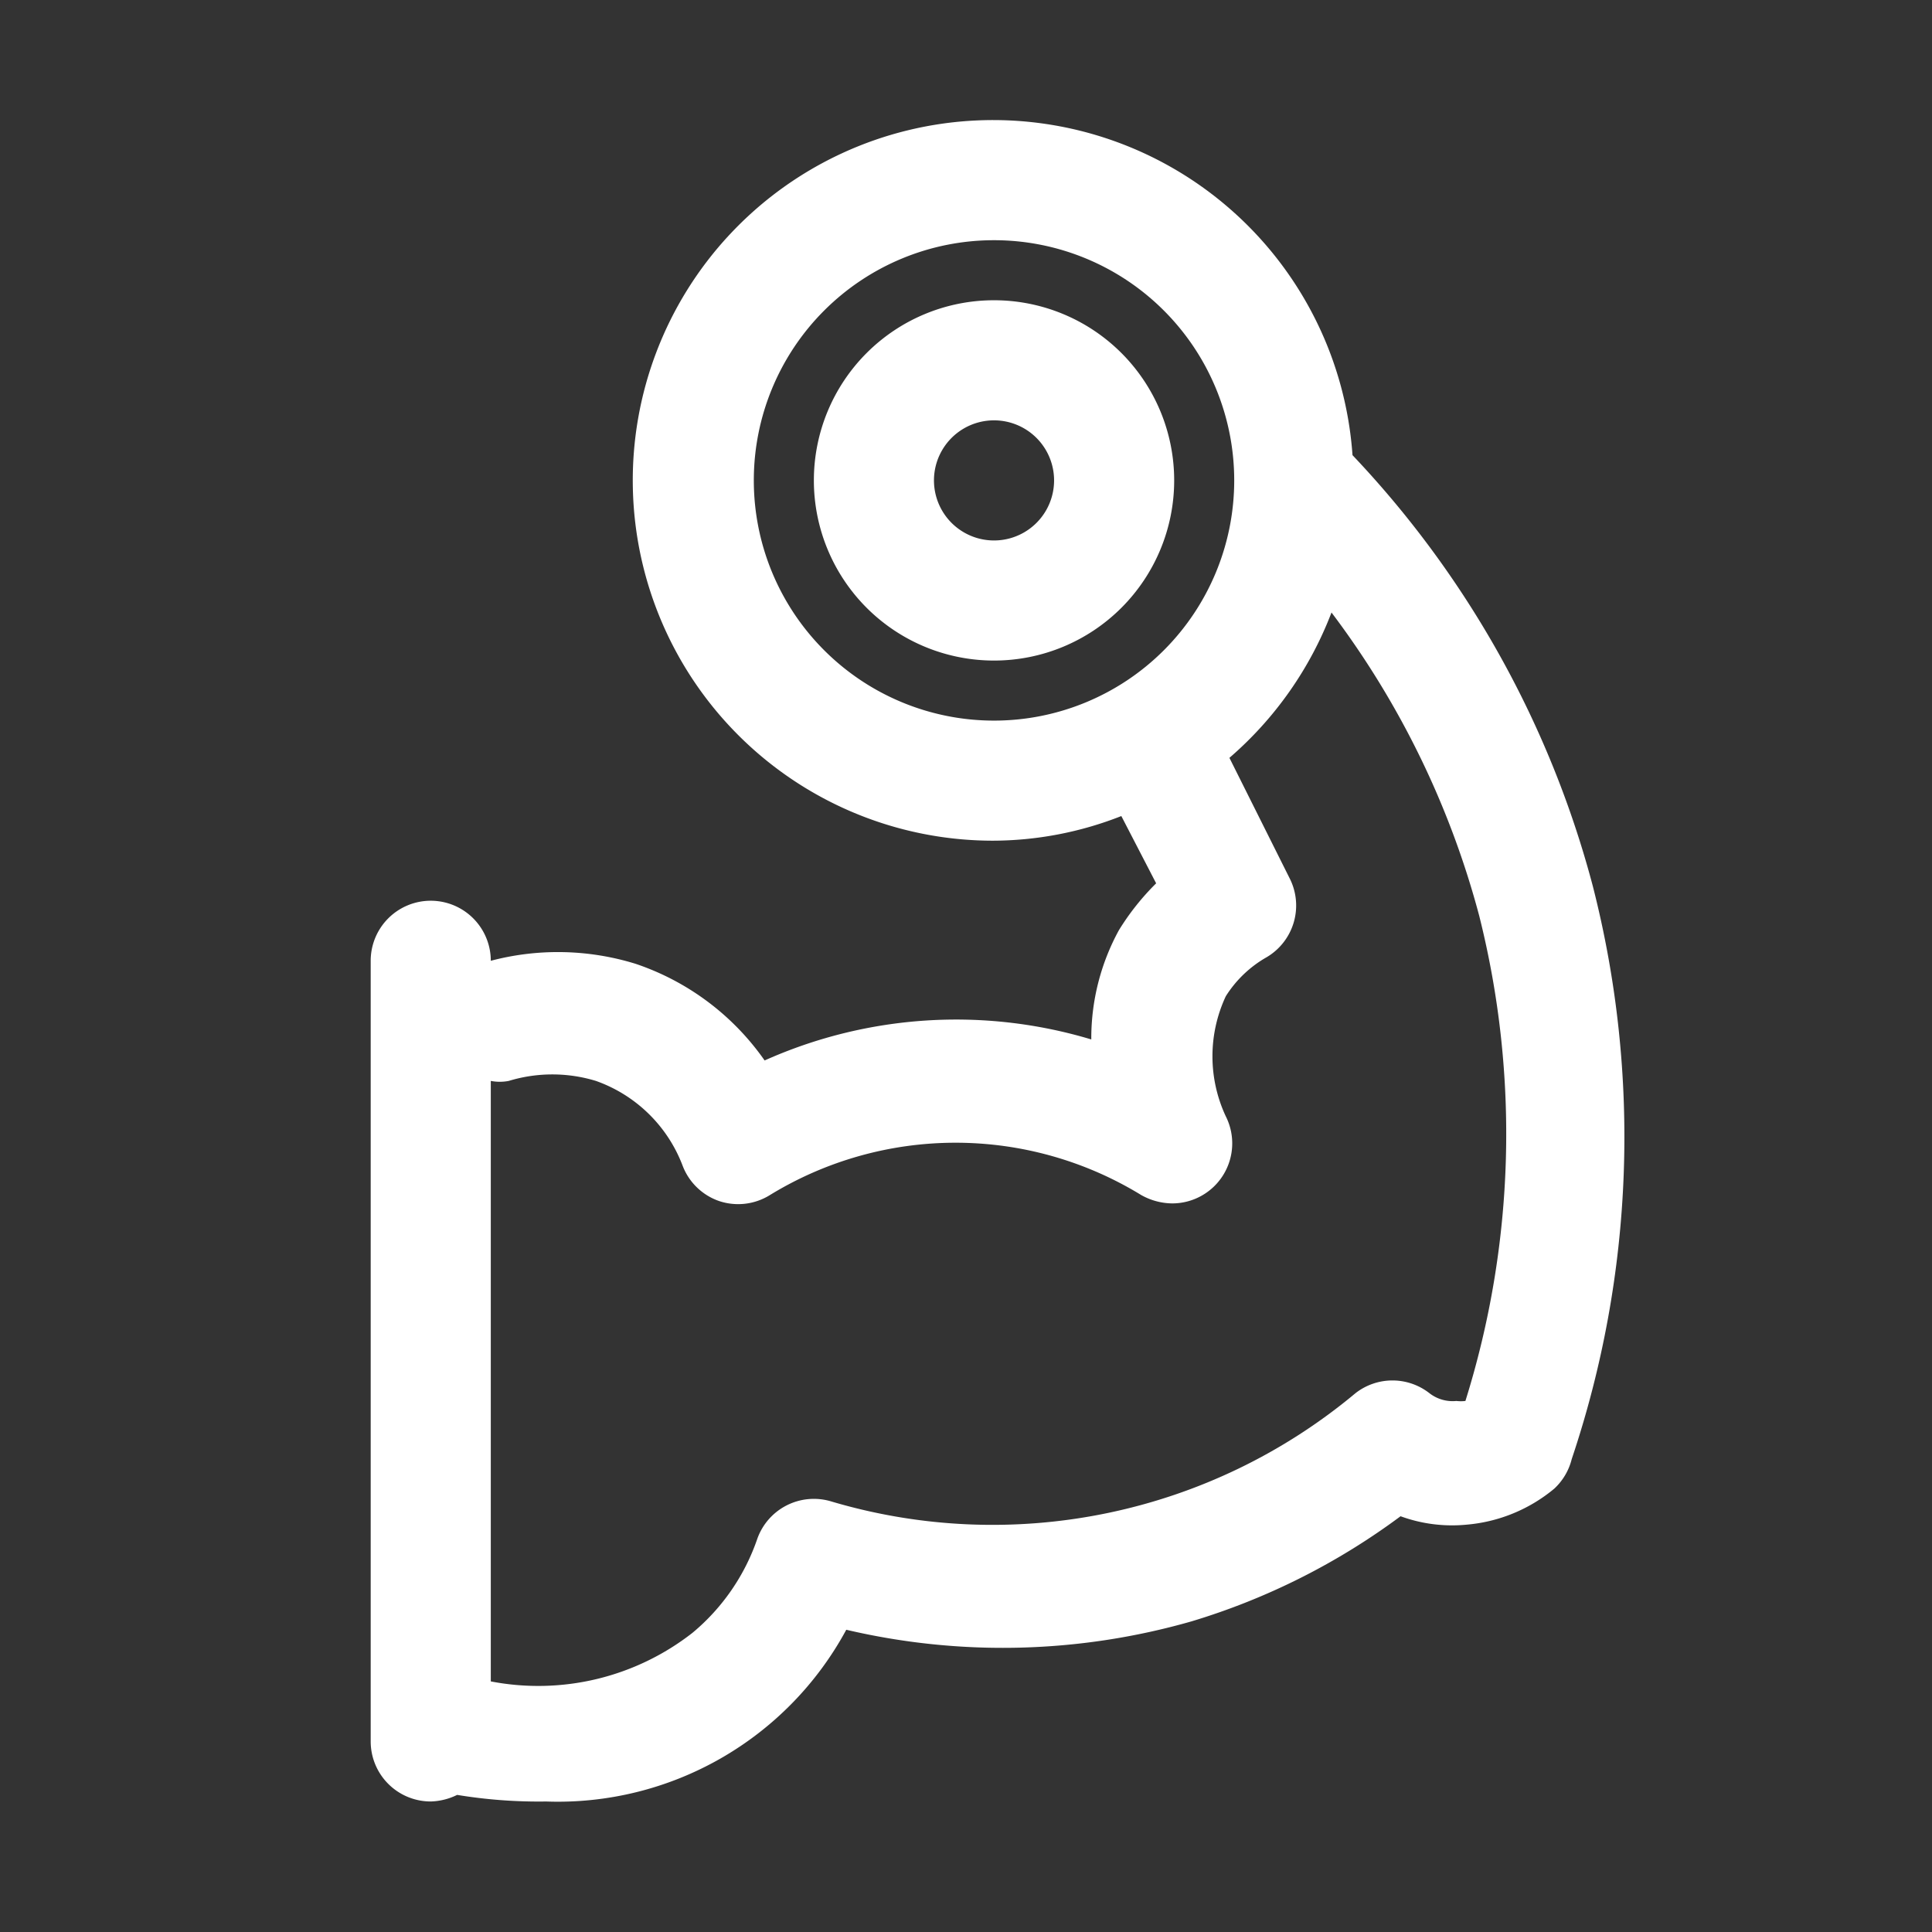
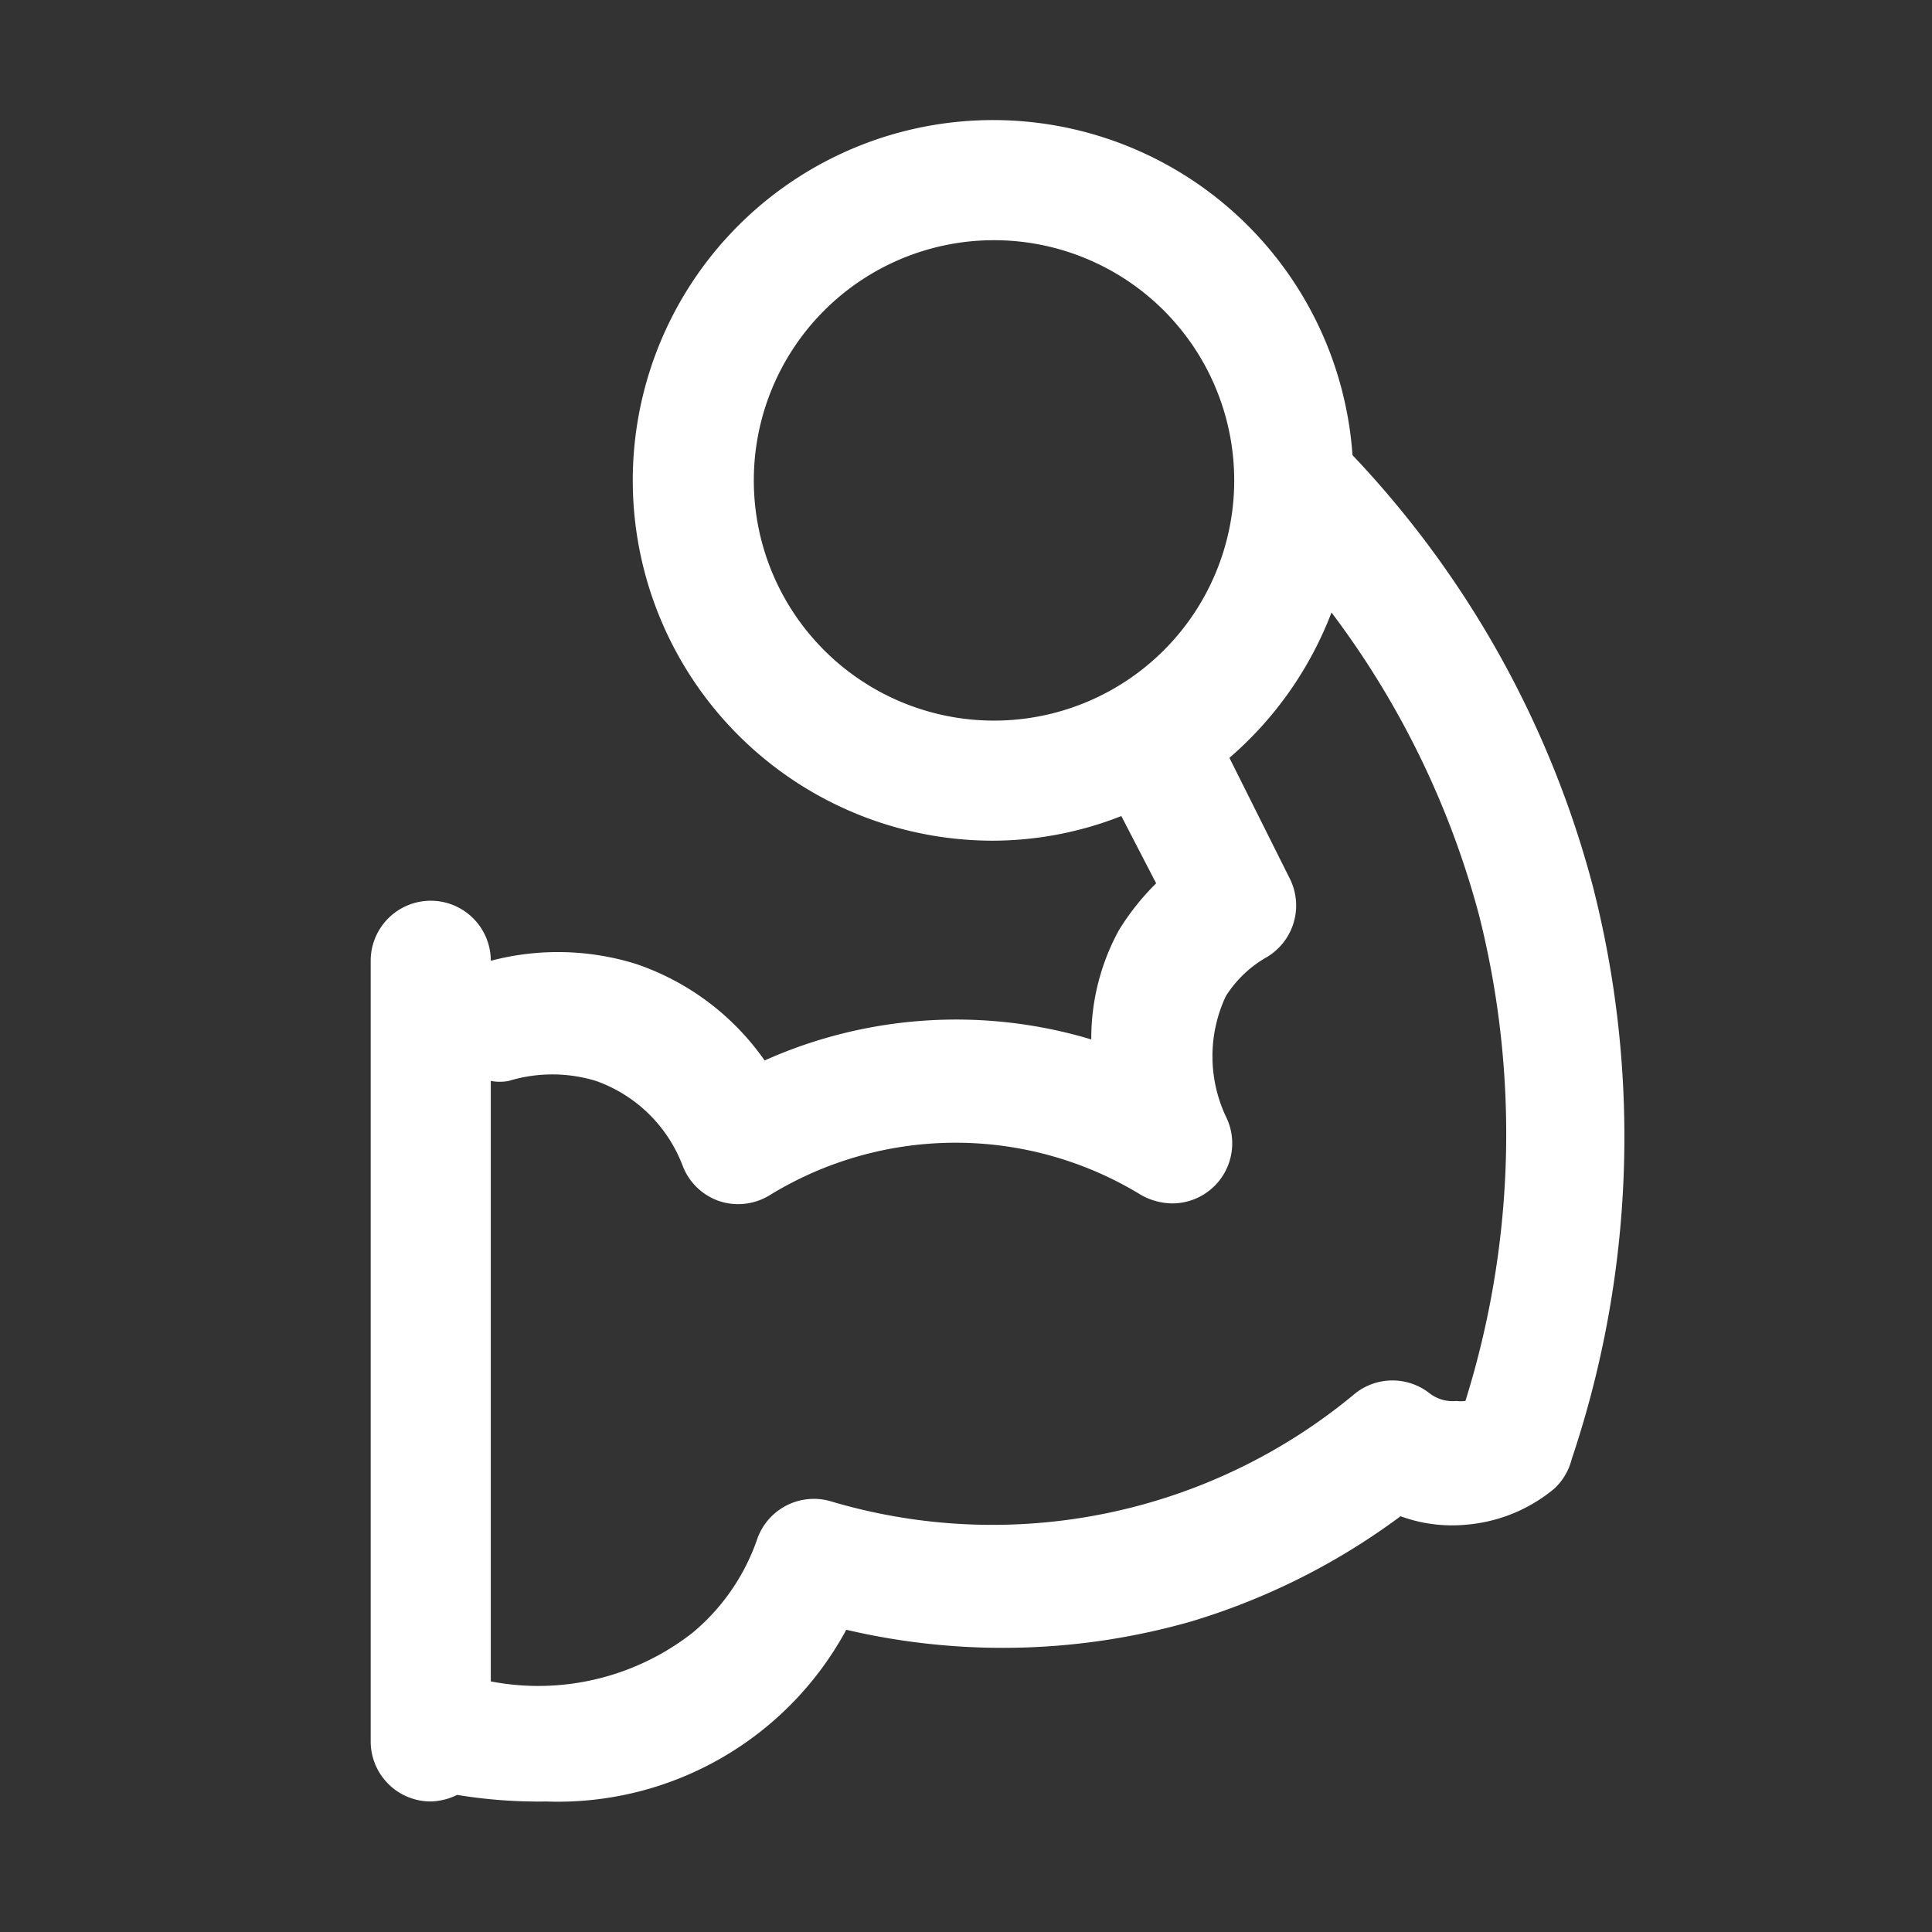
<svg xmlns="http://www.w3.org/2000/svg" width="93" height="93" fill="none">
  <rect width="100%" height="100%" fill="#333333" stroke="none" />
-   <path d="M47.849 14.453a8.672 8.672 0 100 17.344 8.672 8.672 0 000-17.344zm0 11.563a2.89 2.89 0 110-5.782 2.89 2.89 0 010 5.782z" fill="#fff" />
  <path d="M76.668 42.637A47.927 47.927 0 0065.105 21.91a17.344 17.344 0 10-17.343 18.558 16.968 16.968 0 006.215-1.186l1.676 3.238a12.061 12.061 0 00-1.792 2.255 10.841 10.841 0 00-1.33 5.26 22.575 22.575 0 00-15.725 1.012 12.4 12.4 0 00-6.215-4.654 12.66 12.66 0 00-6.966-.144 2.89 2.89 0 10-5.781 0v37.578a2.89 2.89 0 002.89 2.89 3.065 3.065 0 001.272-.317 24.17 24.17 0 004.278.318 15.783 15.783 0 0014.453-8.267 33.01 33.01 0 0016.622-.405 32.606 32.606 0 0010.059-5.059 7.226 7.226 0 003.18.405 7.602 7.602 0 004.22-1.734c.41-.381.702-.874.838-1.417a48.706 48.706 0 001.012-27.605zM36.286 23.125a11.562 11.562 0 1123.125 0 11.562 11.562 0 01-23.125 0zM70.54 67.438c-.144.017-.29.017-.434 0a1.821 1.821 0 01-1.3-.376 2.89 2.89 0 00-3.556 0 27.26 27.26 0 01-25.264 5.204 2.89 2.89 0 00-3.527 1.792 10.175 10.175 0 01-3.122 4.538 12.053 12.053 0 01-9.712 2.341V52.031c.286.056.58.056.867 0a7.198 7.198 0 014.192 0 6.939 6.939 0 014.162 4.047 2.891 2.891 0 001.763 1.734 2.893 2.893 0 002.457-.289 17.112 17.112 0 0117.864 0 3.1 3.1 0 001.504.405 2.89 2.89 0 002.572-4.191 6.824 6.824 0 010-5.782 5.58 5.58 0 011.966-1.878 2.891 2.891 0 001.098-3.816l-2.89-5.781a17.488 17.488 0 004.914-6.996 42.205 42.205 0 017.11 14.598 43.04 43.04 0 01-.664 23.356z" fill="#fff" />
</svg>